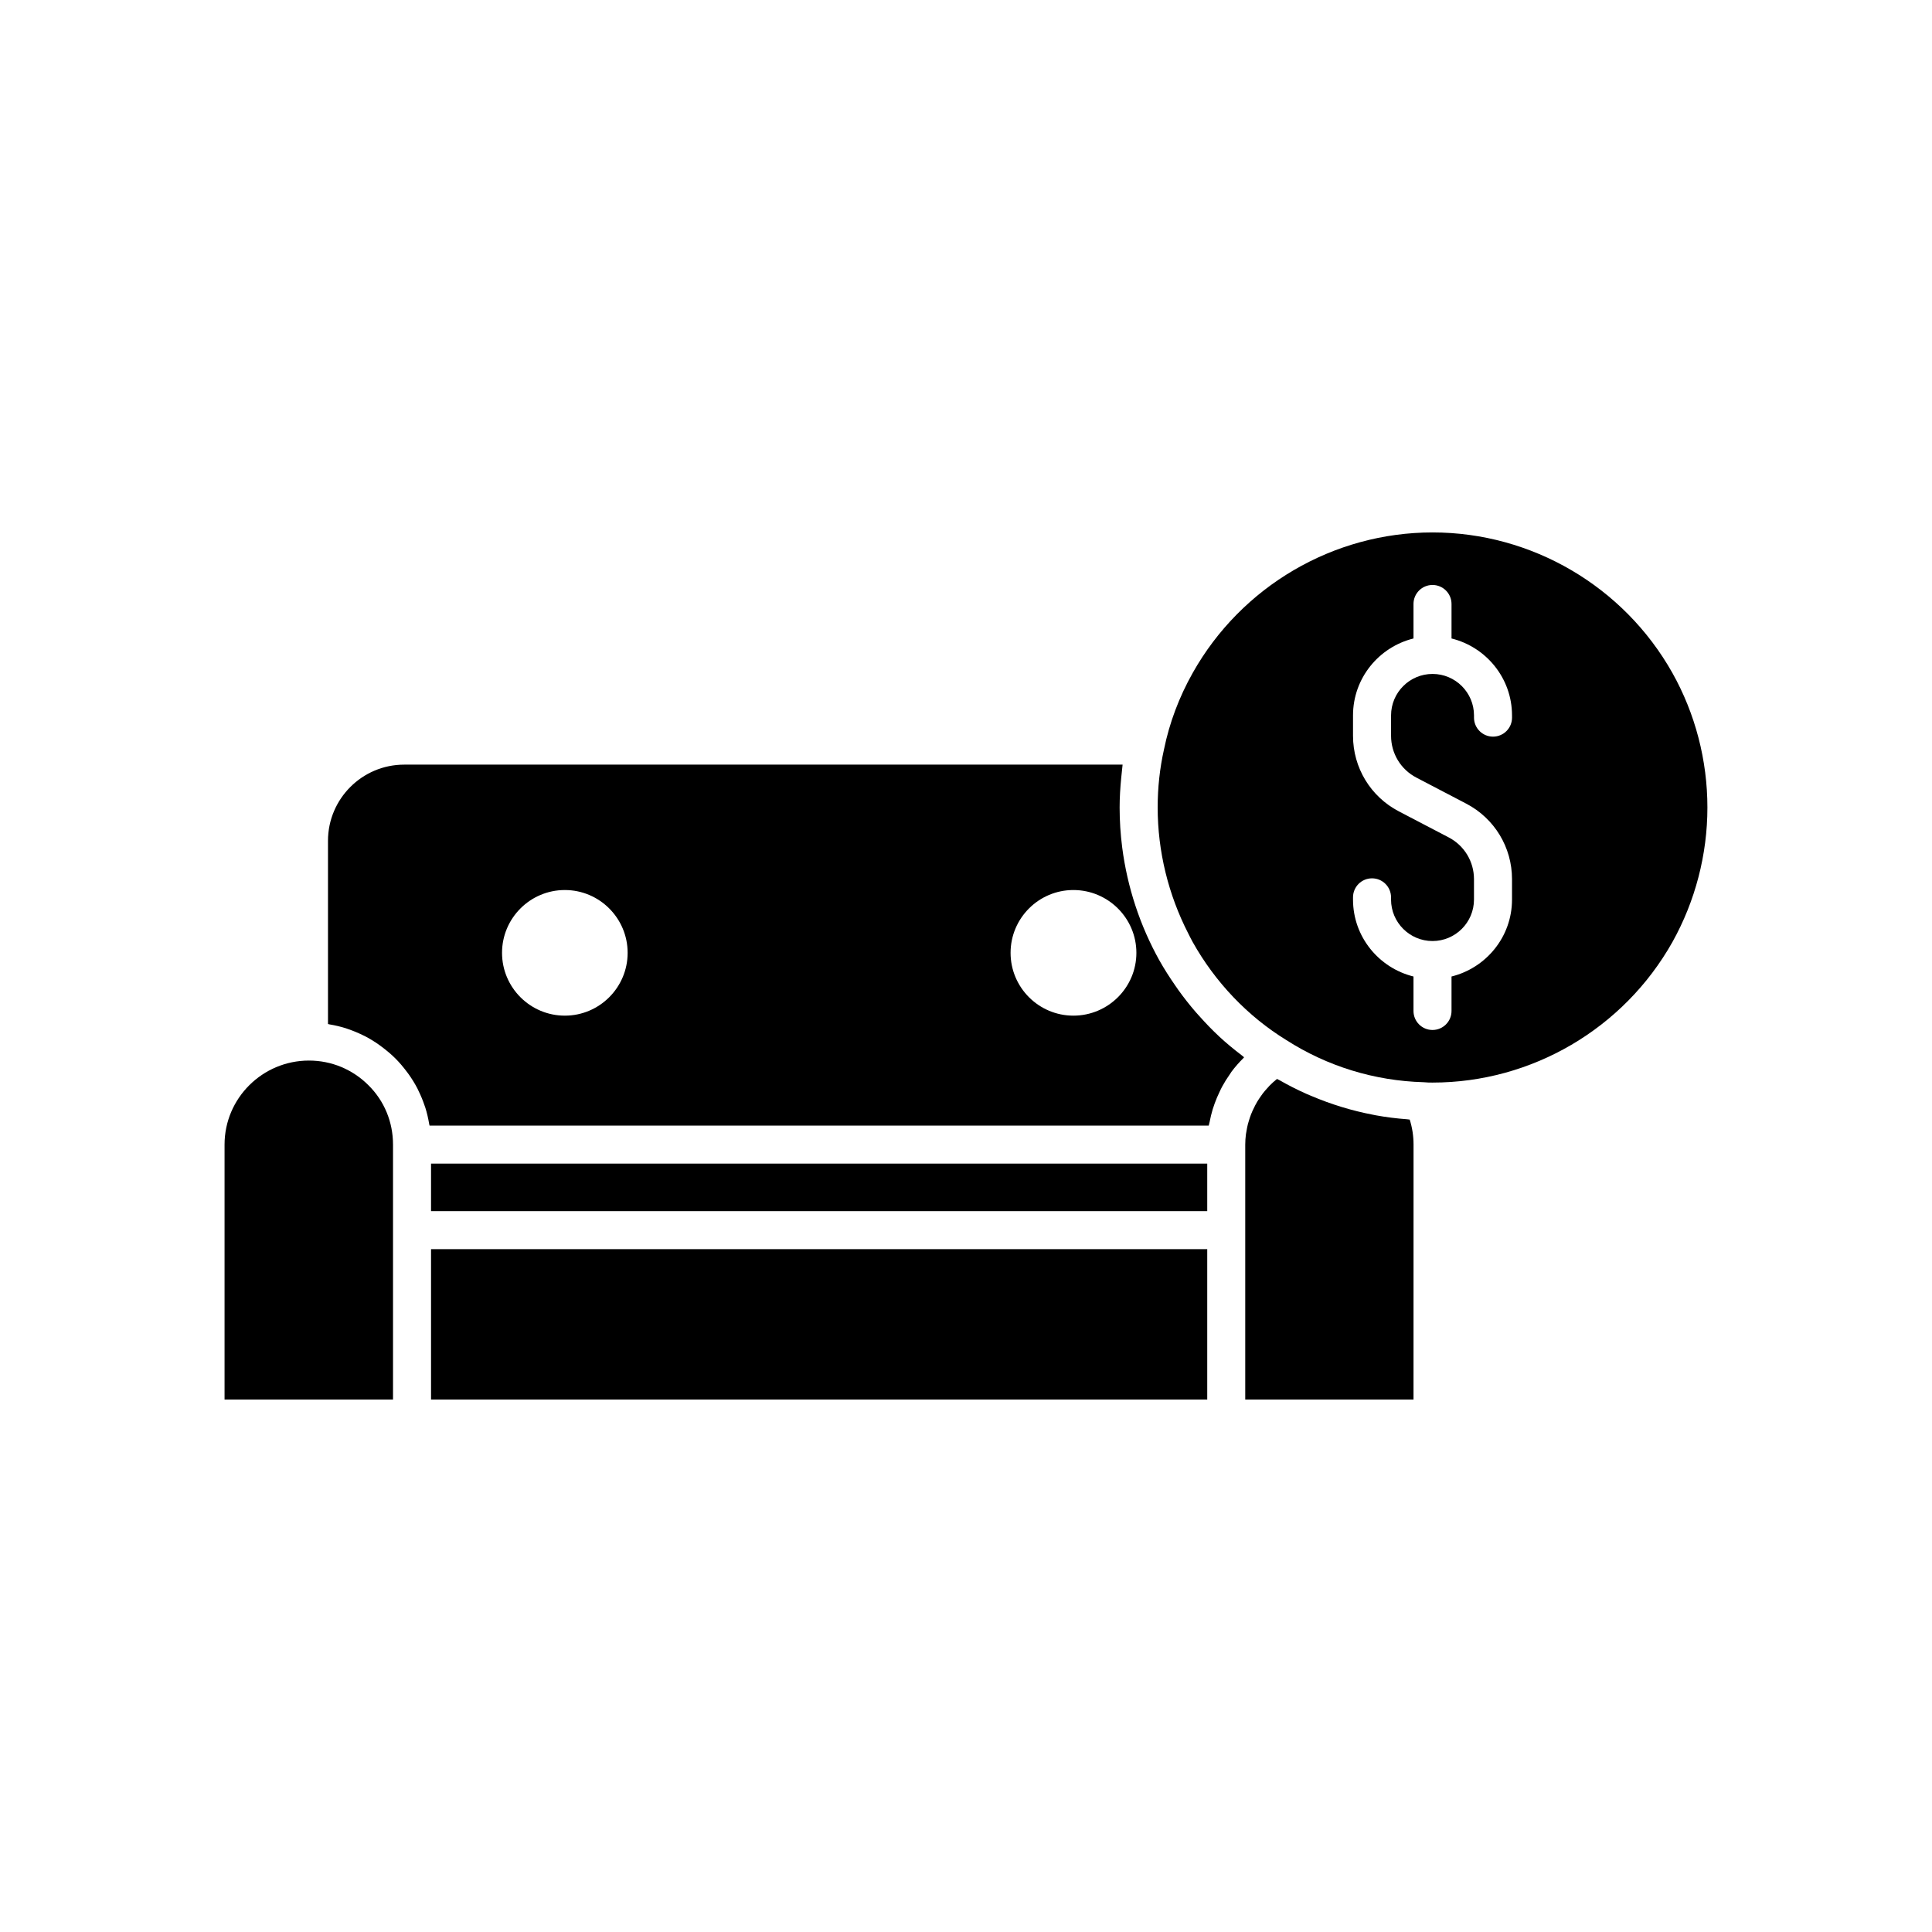
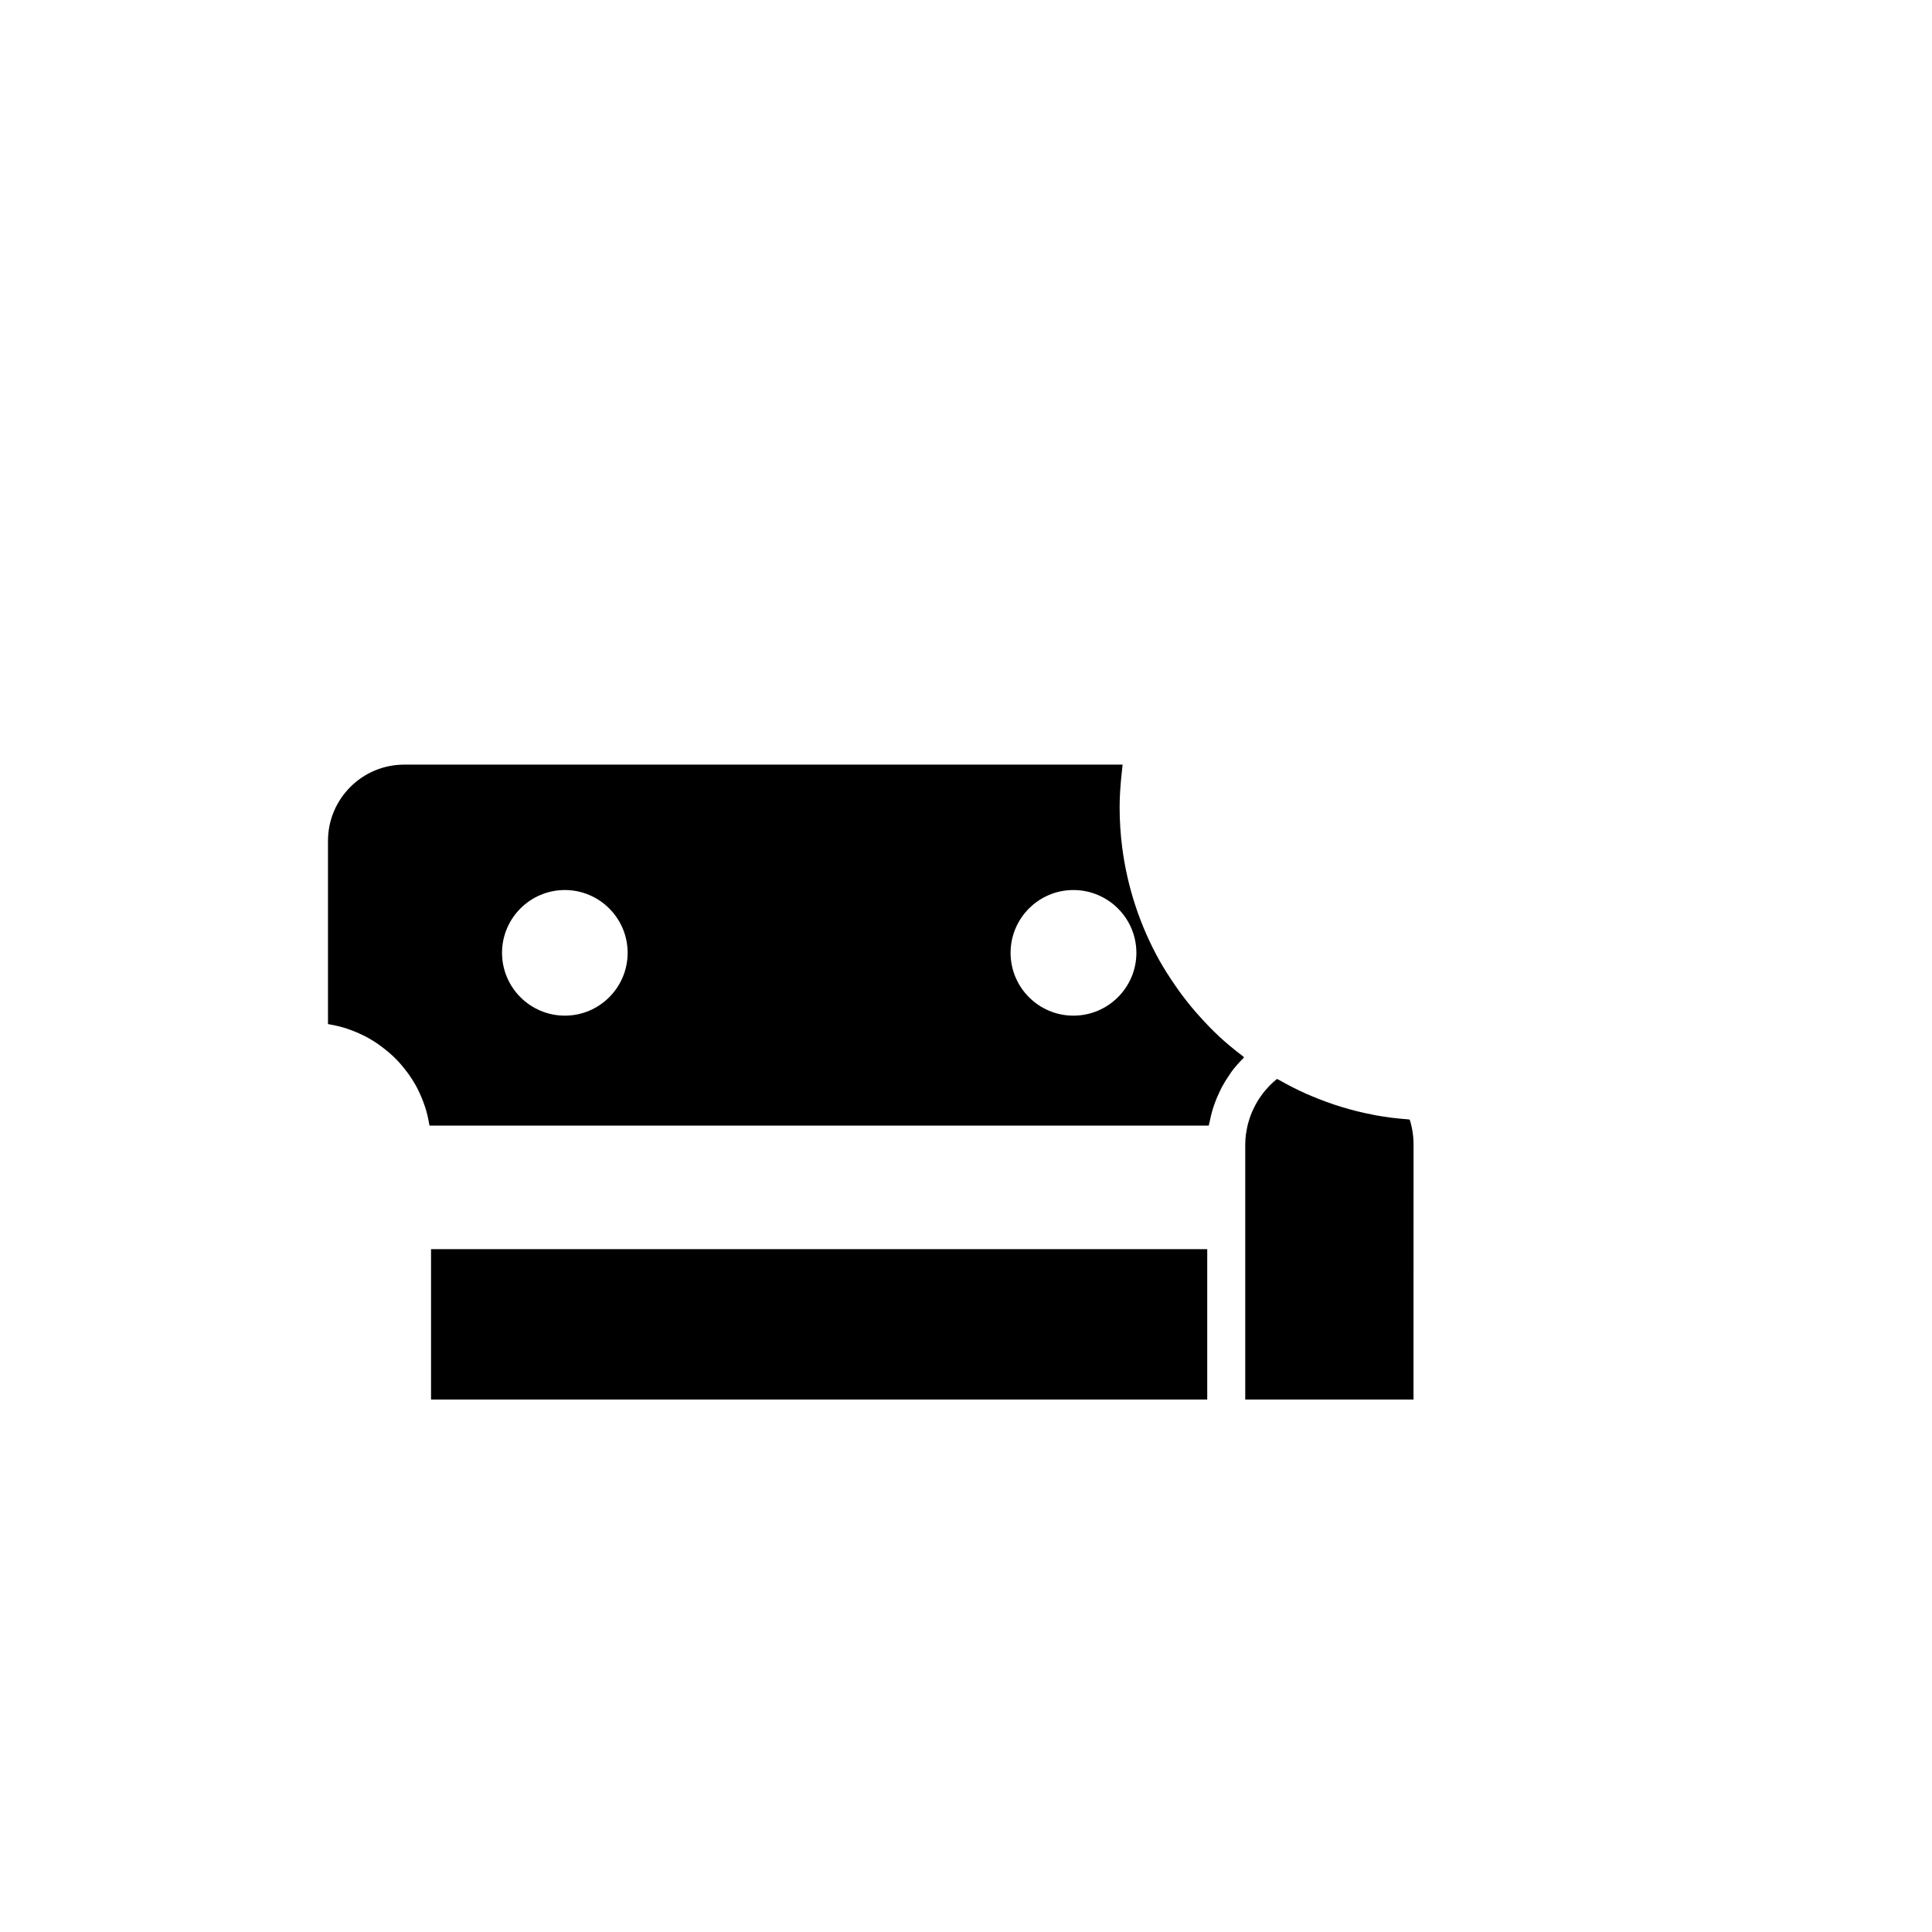
<svg xmlns="http://www.w3.org/2000/svg" fill="#000000" width="800px" height="800px" version="1.1" viewBox="144 144 512 512">
  <g>
-     <path d="m225.88 425.06c-12.332 0-22.371 9.992-22.371 22.27v67.562h44.645v-67.562c0-5.992-2.309-11.578-6.504-15.723-4.231-4.231-9.824-6.547-15.77-6.547z" />
    <path d="m516.82 440.61c-2.754-0.203-5.496-0.547-8.223-1.043-0.223-0.039-0.438-0.09-0.66-0.133-5.644-1.074-11.191-2.769-16.523-5.043-0.398-0.168-0.801-0.328-1.195-0.504-2.449-1.09-4.84-2.309-7.18-3.644-0.203-0.113-0.418-0.199-0.621-0.312-0.699 0.555-1.355 1.156-1.977 1.785-0.203 0.207-0.387 0.434-0.582 0.648-0.41 0.449-0.816 0.906-1.188 1.391-0.207 0.266-0.391 0.547-0.582 0.82-0.324 0.461-0.637 0.93-0.926 1.41-0.18 0.301-0.348 0.613-0.512 0.922-0.258 0.484-0.5 0.98-0.723 1.484-0.145 0.324-0.281 0.648-0.41 0.98-0.199 0.523-0.375 1.055-0.535 1.59-0.098 0.328-0.203 0.652-0.289 0.984-0.148 0.59-0.258 1.191-0.359 1.793-0.047 0.289-0.113 0.578-0.152 0.871-0.113 0.898-0.18 1.809-0.18 2.727v67.562h44.594l0.008-67.566c0-2.281-0.34-4.5-1.016-6.629-0.262-0.016-0.512-0.074-0.77-0.094z" />
-     <path d="m258.23 452.37h205.7v12.594h-205.7z" />
-     <path d="m587.2 322.33c-12.918-22.961-37.277-37.23-63.562-37.23-26.289 0-50.648 14.27-63.562 37.234-3.613 6.422-6.172 13.234-7.606 20.266-1.121 5-1.676 10.145-1.676 15.395 0 11.613 2.824 23.102 8.121 33.414 0.387 0.75 0.75 1.512 1.164 2.25 5.992 10.688 14.574 19.672 24.816 25.977 10.859 6.957 23.391 10.801 36.316 11.16 1.098 0.109 1.781 0.094 2.43 0.098 26.289 0 50.645-14.27 63.566-37.238 6.062-10.863 9.273-23.199 9.273-35.66 0-12.512-3.211-24.848-9.281-35.664zm-42.496 11.848c0 2.785-2.254 5.039-5.039 5.039-2.781 0-5.039-2.254-5.039-5.039v-0.586c0-6.062-4.93-10.992-10.992-10.992-6.059 0-10.988 4.93-10.988 10.992v5.406c0 4.668 2.566 8.91 6.703 11.07l13.234 6.914c7.473 3.906 12.117 11.566 12.117 20v5.41c0 9.871-6.852 18.117-16.031 20.391v9.133c0 2.785-2.254 5.039-5.039 5.039-2.781 0-5.039-2.254-5.039-5.039v-9.133c-9.18-2.273-16.027-10.52-16.027-20.391v-0.586c0-2.785 2.254-5.039 5.039-5.039 2.781 0 5.039 2.254 5.039 5.039v0.586c0 6.062 4.93 10.992 10.988 10.992 6.062 0 10.992-4.93 10.992-10.992v-5.41c0-4.664-2.566-8.906-6.707-11.066l-13.234-6.914c-7.473-3.906-12.117-11.57-12.117-20.004v-5.406c0-9.871 6.848-18.117 16.027-20.391v-9.141c0-2.785 2.254-5.039 5.039-5.039 2.781 0 5.039 2.254 5.039 5.039v9.141c9.18 2.273 16.031 10.52 16.031 20.391z" />
+     <path d="m258.23 452.37h205.7h-205.7z" />
    <path d="m467.17 418.75c-0.027-0.023-0.047-0.051-0.074-0.074-1.867-1.734-3.633-3.578-5.336-5.488-0.293-0.328-0.59-0.648-0.879-0.98-1.629-1.883-3.168-3.844-4.625-5.875-0.281-0.395-0.551-0.793-0.824-1.191-1.469-2.125-2.875-4.297-4.144-6.562h-0.004c-5.184-9.281-8.535-19.492-9.891-30-0.449-3.504-0.68-7.039-0.68-10.582 0-2.668 0.172-5.305 0.426-7.918 0.059-0.598 0.117-1.191 0.188-1.785 0.066-0.551 0.098-1.113 0.172-1.66h-190.38c-11.141 0-20.199 9.062-20.199 20.203v48.535c0.145 0.023 0.277 0.074 0.418 0.102 1.469 0.25 2.91 0.582 4.32 1.027 0.211 0.066 0.41 0.152 0.621 0.223 1.297 0.438 2.559 0.961 3.785 1.562 0.215 0.105 0.438 0.199 0.652 0.309 1.309 0.676 2.562 1.453 3.773 2.312 0.258 0.184 0.508 0.375 0.762 0.566 1.219 0.918 2.402 1.895 3.5 2.992 1.098 1.086 2.078 2.262 2.996 3.477 0.191 0.25 0.383 0.5 0.562 0.754 0.855 1.203 1.633 2.457 2.312 3.762 0.113 0.219 0.211 0.449 0.316 0.672 0.598 1.223 1.121 2.484 1.555 3.777 0.07 0.211 0.156 0.414 0.223 0.625 0.445 1.41 0.773 2.856 1.023 4.328 0.023 0.148 0.078 0.285 0.102 0.434h206.49c0.055-0.34 0.18-0.66 0.242-1 0.215-1.121 0.477-2.227 0.805-3.312 0.16-0.531 0.344-1.051 0.531-1.57 0.367-1.016 0.789-2.004 1.254-2.977 0.227-0.473 0.438-0.953 0.688-1.414 0.633-1.168 1.336-2.293 2.106-3.379 0.145-0.203 0.262-0.426 0.41-0.625 0.934-1.254 1.969-2.426 3.078-3.535 0.09-0.09 0.16-0.199 0.254-0.289-0.207-0.156-0.391-0.34-0.598-0.5-2.043-1.559-4.039-3.188-5.93-4.941zm-173.48-5.594c-9.18 0-16.645-7.469-16.645-16.645s7.465-16.645 16.645-16.645c9.176 0 16.641 7.469 16.641 16.645s-7.465 16.645-16.641 16.645zm134.77 0c-9.18 0-16.645-7.469-16.645-16.645s7.465-16.645 16.645-16.645c9.207 0 16.695 7.469 16.695 16.645s-7.488 16.645-16.695 16.645z" />
    <path d="m258.23 475.04h205.7v39.852h-205.7z" />
  </g>
</svg>